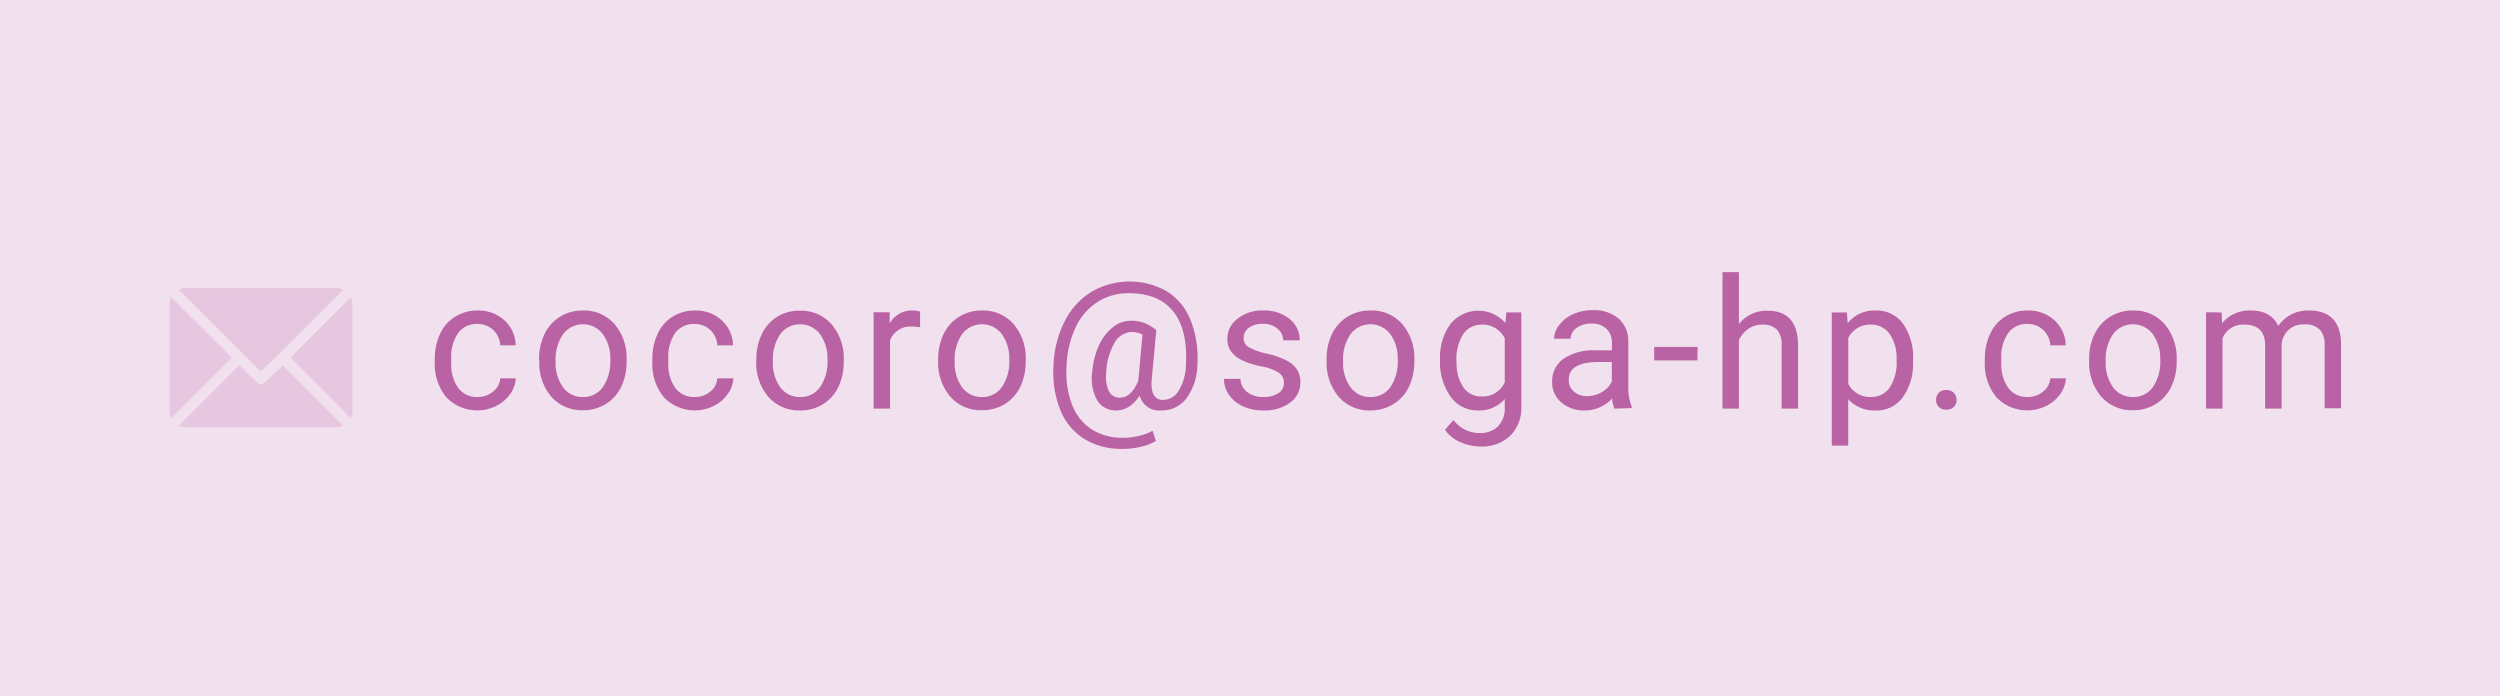
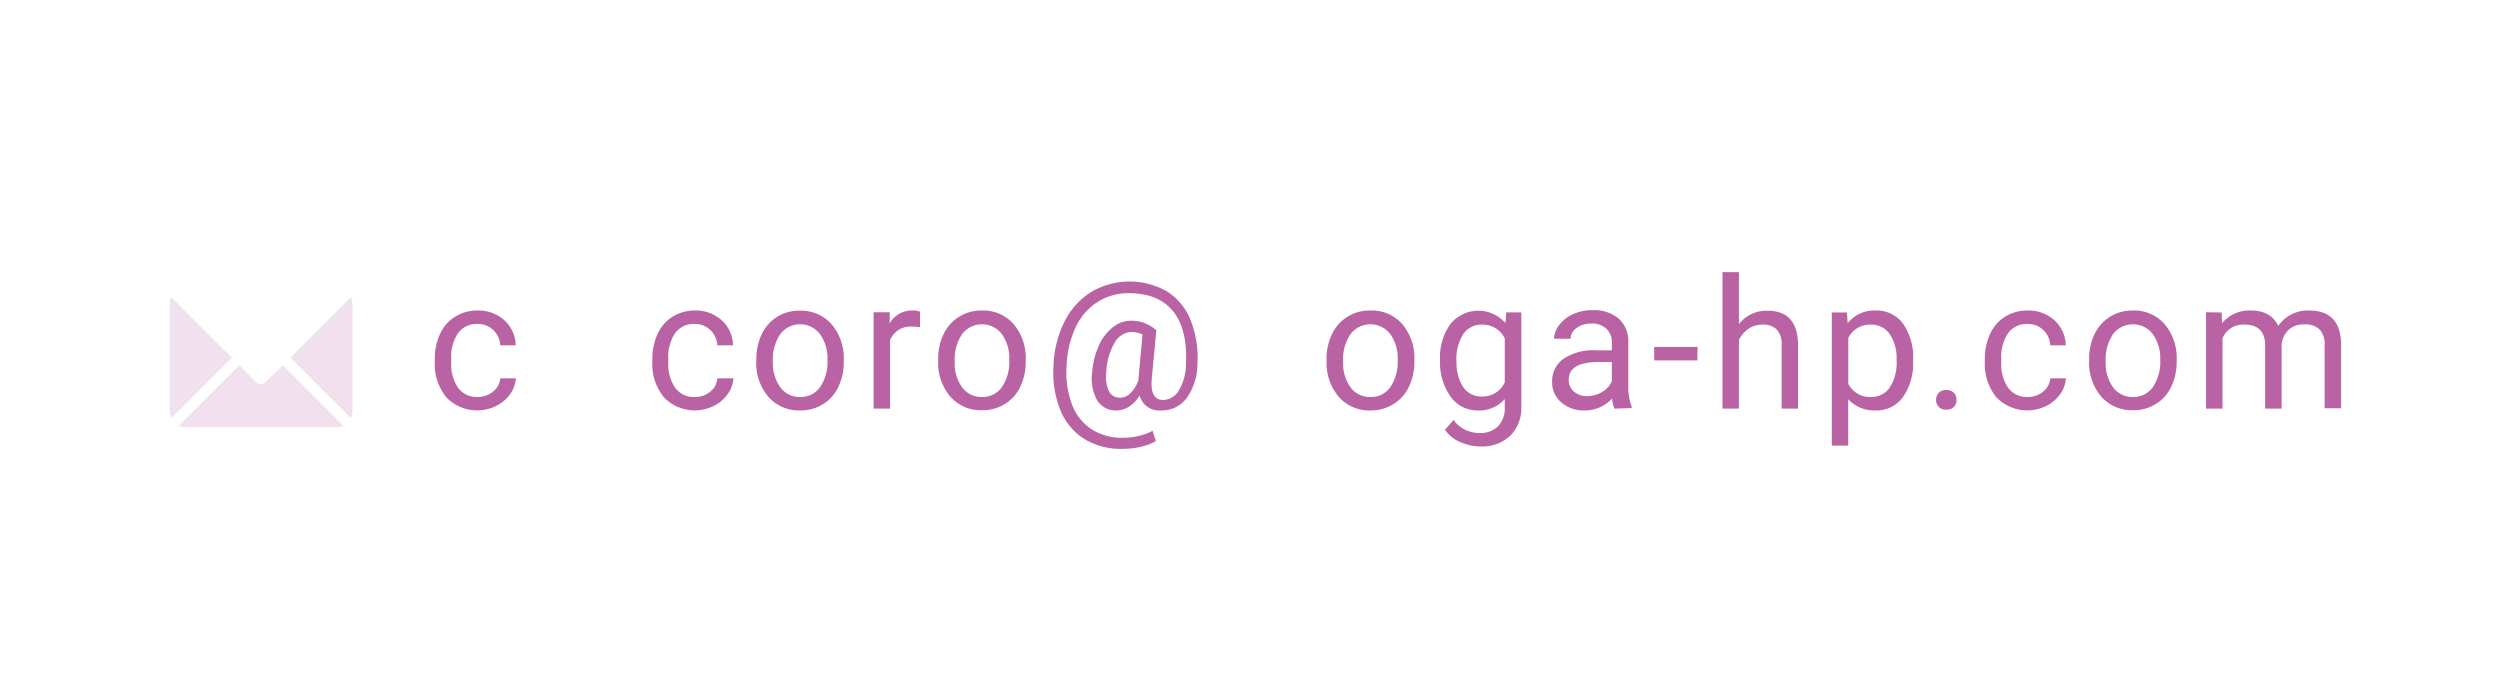
<svg xmlns="http://www.w3.org/2000/svg" viewBox="0 0 467 130">
  <defs>
    <style>.cls-1{opacity:0.2;}.cls-2{fill:#b963a4;}</style>
  </defs>
  <title>アセット 17</title>
  <g id="レイヤー_2" data-name="レイヤー 2">
    <g id="マウスオーバー">
      <g class="cls-1">
-         <path class="cls-2" d="M467,130H0V0H467Z" />
-       </g>
+         </g>
      <path class="cls-2" d="M89.22,74.16a4.38,4.38,0,0,0,2.87-1,3.45,3.45,0,0,0,1.36-2.49h2.91a5.64,5.64,0,0,1-1.06,2.94,7,7,0,0,1-2.62,2.22,8,8,0,0,1-9.3-1.61,9.79,9.79,0,0,1-2.16-6.7V67a10.81,10.81,0,0,1,1-4.66A7.27,7.27,0,0,1,85,59.17,7.78,7.78,0,0,1,89.2,58a7.21,7.21,0,0,1,5,1.81,6.47,6.47,0,0,1,2.13,4.7H93.45a4.21,4.21,0,0,0-1.32-2.87,4.12,4.12,0,0,0-2.93-1.12,4.26,4.26,0,0,0-3.62,1.69,7.87,7.87,0,0,0-1.29,4.87v.58a7.7,7.7,0,0,0,1.28,4.78A4.31,4.31,0,0,0,89.22,74.16Z" />
-       <path class="cls-2" d="M100.7,67.19a10.49,10.49,0,0,1,1-4.75,7.72,7.72,0,0,1,2.89-3.26A7.87,7.87,0,0,1,108.85,58a7.57,7.57,0,0,1,5.94,2.54,9.75,9.75,0,0,1,2.26,6.75v.22a10.71,10.71,0,0,1-1,4.71,7.57,7.57,0,0,1-2.88,3.24,7.89,7.89,0,0,1-4.29,1.17A7.59,7.59,0,0,1,103,74.13a9.75,9.75,0,0,1-2.26-6.73Zm3.09.36a7.73,7.73,0,0,0,1.38,4.8,4.46,4.46,0,0,0,3.71,1.81,4.4,4.4,0,0,0,3.72-1.84A8.37,8.37,0,0,0,114,67.19a7.7,7.7,0,0,0-1.4-4.79,4.66,4.66,0,0,0-7.4,0A8.34,8.34,0,0,0,103.79,67.55Z" />
      <path class="cls-2" d="M129.81,74.16a4.4,4.4,0,0,0,2.87-1A3.49,3.49,0,0,0,134,70.67H137a5.56,5.56,0,0,1-1.07,2.94,6.92,6.92,0,0,1-2.61,2.22,8,8,0,0,1-9.3-1.61,9.79,9.79,0,0,1-2.16-6.7V67a10.81,10.81,0,0,1,1-4.66,7.31,7.31,0,0,1,2.76-3.17A7.79,7.79,0,0,1,129.79,58a7.18,7.18,0,0,1,5,1.81,6.44,6.44,0,0,1,2.14,4.7H134a4.25,4.25,0,0,0-1.32-2.87,4.14,4.14,0,0,0-2.93-1.12,4.29,4.29,0,0,0-3.63,1.69,7.94,7.94,0,0,0-1.28,4.87v.58a7.7,7.7,0,0,0,1.28,4.78A4.3,4.3,0,0,0,129.81,74.16Z" />
      <path class="cls-2" d="M141.29,67.19a10.62,10.62,0,0,1,1-4.75,7.61,7.61,0,0,1,7.12-4.4,7.55,7.55,0,0,1,5.93,2.54,9.76,9.76,0,0,1,2.27,6.75v.22a10.71,10.71,0,0,1-1,4.71,7.55,7.55,0,0,1-2.87,3.24,7.89,7.89,0,0,1-4.29,1.17,7.58,7.58,0,0,1-5.92-2.54,9.75,9.75,0,0,1-2.26-6.73Zm3.08.36a7.73,7.73,0,0,0,1.39,4.8,4.45,4.45,0,0,0,3.71,1.81,4.4,4.4,0,0,0,3.72-1.84,8.37,8.37,0,0,0,1.38-5.13,7.64,7.64,0,0,0-1.41-4.79,4.65,4.65,0,0,0-7.39,0A8.34,8.34,0,0,0,144.37,67.55Z" />
      <path class="cls-2" d="M171.87,61.13a8.89,8.89,0,0,0-1.51-.12,4.06,4.06,0,0,0-4.1,2.57V76.33h-3.07v-18h3l0,2.08A4.76,4.76,0,0,1,170.51,58a3.2,3.2,0,0,1,1.36.23Z" />
      <path class="cls-2" d="M175.25,67.19a10.62,10.62,0,0,1,1-4.75,7.72,7.72,0,0,1,2.89-3.26A7.87,7.87,0,0,1,183.4,58a7.56,7.56,0,0,1,5.94,2.54,9.75,9.75,0,0,1,2.26,6.75v.22a10.71,10.71,0,0,1-1,4.71,7.61,7.61,0,0,1-2.87,3.24,7.94,7.94,0,0,1-4.3,1.17,7.56,7.56,0,0,1-5.91-2.54,9.71,9.71,0,0,1-2.27-6.73Zm3.09.36a7.73,7.73,0,0,0,1.38,4.8,4.46,4.46,0,0,0,3.71,1.81,4.4,4.4,0,0,0,3.72-1.84,8.37,8.37,0,0,0,1.38-5.13,7.7,7.7,0,0,0-1.4-4.79,4.66,4.66,0,0,0-7.4,0A8.34,8.34,0,0,0,178.34,67.55Z" />
      <path class="cls-2" d="M223.68,68a11,11,0,0,1-2,6.34,5.74,5.74,0,0,1-4.8,2.33,3.76,3.76,0,0,1-4-2.79,6.35,6.35,0,0,1-2,2.1,4.6,4.6,0,0,1-2.38.69,4,4,0,0,1-3.57-1.93,8.44,8.44,0,0,1-.9-5.33,14.64,14.64,0,0,1,1.25-4.89,9.09,9.09,0,0,1,2.59-3.38,5.37,5.37,0,0,1,3.33-1.23,7.49,7.49,0,0,1,2.41.36,8.57,8.57,0,0,1,2.39,1.4l-.86,9.2q-.31,3.84,2.12,3.84a3.49,3.49,0,0,0,3-1.86A9.76,9.76,0,0,0,221.54,68q.32-6.47-2.4-9.85t-8.26-3.38A10.76,10.76,0,0,0,205,56.42a11.25,11.25,0,0,0-4.09,4.77,18.51,18.51,0,0,0-1.67,7.21,17,17,0,0,0,1,7.14,9.54,9.54,0,0,0,3.65,4.64,10.61,10.61,0,0,0,5.91,1.6,12.32,12.32,0,0,0,3-.37,9.48,9.48,0,0,0,2.5-.94l.61,1.91a9.31,9.31,0,0,1-2.73,1.06,14.78,14.78,0,0,1-3.44.41A13.23,13.23,0,0,1,202.55,82a11.4,11.4,0,0,1-4.47-5.38,18.76,18.76,0,0,1-1.29-8.21,19.81,19.81,0,0,1,2-8.21,13.8,13.8,0,0,1,5-5.63A14.11,14.11,0,0,1,218,54.44a11.17,11.17,0,0,1,4.4,5.36A19.16,19.16,0,0,1,223.68,68Zm-17,1.41a6.41,6.41,0,0,0,.44,3.62,2.25,2.25,0,0,0,2.13,1.26,2.79,2.79,0,0,0,1.92-.85A6.25,6.25,0,0,0,212.66,71l0-.15.76-8.35a4.27,4.27,0,0,0-2-.48,3.73,3.73,0,0,0-3.21,2A12,12,0,0,0,206.65,69.41Z" />
-       <path class="cls-2" d="M239.84,71.57a2.26,2.26,0,0,0-.94-1.94,8.92,8.92,0,0,0-3.27-1.18,15.28,15.28,0,0,1-3.7-1.2,5.19,5.19,0,0,1-2-1.66,3.94,3.94,0,0,1-.66-2.29,4.63,4.63,0,0,1,1.87-3.73A7.28,7.28,0,0,1,235.89,58a7.47,7.47,0,0,1,5,1.58,5,5,0,0,1,1.9,4h-3.09a2.8,2.8,0,0,0-1.07-2.18,4,4,0,0,0-2.7-.91,4.16,4.16,0,0,0-2.62.73,2.32,2.32,0,0,0-1,1.91,1.89,1.89,0,0,0,.88,1.68A11.31,11.31,0,0,0,236.38,66a16.25,16.25,0,0,1,3.73,1.23,5.29,5.29,0,0,1,2.11,1.71,4.23,4.23,0,0,1,.69,2.45A4.6,4.6,0,0,1,241,75.21a8.09,8.09,0,0,1-5,1.46,9,9,0,0,1-3.82-.77,6.31,6.31,0,0,1-2.6-2.13,5.19,5.19,0,0,1-.93-3h3.07A3.16,3.16,0,0,0,233,73.25a4.73,4.73,0,0,0,3,.91,5,5,0,0,0,2.8-.71A2.17,2.17,0,0,0,239.84,71.57Z" />
      <path class="cls-2" d="M247.8,67.19a10.62,10.62,0,0,1,1-4.75,7.72,7.72,0,0,1,2.89-3.26A7.87,7.87,0,0,1,256,58a7.56,7.56,0,0,1,5.94,2.54,9.75,9.75,0,0,1,2.26,6.75v.22a10.71,10.71,0,0,1-1,4.71,7.61,7.61,0,0,1-2.87,3.24A7.93,7.93,0,0,1,256,76.67a7.56,7.56,0,0,1-5.92-2.54,9.76,9.76,0,0,1-2.27-6.73Zm3.09.36a7.67,7.67,0,0,0,1.39,4.8A4.45,4.45,0,0,0,256,74.16a4.4,4.4,0,0,0,3.72-1.84,8.43,8.43,0,0,0,1.37-5.13,7.64,7.64,0,0,0-1.4-4.79,4.66,4.66,0,0,0-7.4,0A8.34,8.34,0,0,0,250.89,67.55Z" />
      <path class="cls-2" d="M269,67.2a10.51,10.51,0,0,1,1.95-6.68,6.7,6.7,0,0,1,10.27-.16l.15-2h2.81V75.9a7.31,7.31,0,0,1-2.07,5.5,7.63,7.63,0,0,1-5.55,2,9.27,9.27,0,0,1-3.8-.83,6.61,6.61,0,0,1-2.84-2.28l1.59-1.84a6,6,0,0,0,4.83,2.44,4.72,4.72,0,0,0,3.5-1.26,4.86,4.86,0,0,0,1.25-3.56V74.54a6.3,6.3,0,0,1-5,2.13,6.14,6.14,0,0,1-5.1-2.54A11.14,11.14,0,0,1,269,67.2Zm3.09.35a8,8,0,0,0,1.25,4.77,4,4,0,0,0,3.48,1.74,4.5,4.5,0,0,0,4.27-2.64v-8.2a4.55,4.55,0,0,0-4.23-2.58,4.11,4.11,0,0,0-3.51,1.75A8.77,8.77,0,0,0,272.06,67.55Z" />
      <path class="cls-2" d="M301.57,76.33a6.27,6.27,0,0,1-.43-1.89A6.87,6.87,0,0,1,296,76.67a6.35,6.35,0,0,1-4.36-1.51,4.84,4.84,0,0,1-1.7-3.81A5.06,5.06,0,0,1,292.1,67a10,10,0,0,1,6-1.56h3V64a3.44,3.44,0,0,0-1-2.56,3.87,3.87,0,0,0-2.84-1,4.5,4.5,0,0,0-2.76.83,2.45,2.45,0,0,0-1.11,2h-3.09a4.23,4.23,0,0,1,1-2.6,6.54,6.54,0,0,1,2.59-2,8.63,8.63,0,0,1,3.59-.73,7.11,7.11,0,0,1,4.86,1.55,5.58,5.58,0,0,1,1.83,4.28v8.26a10.17,10.17,0,0,0,.63,3.94v.26ZM296.47,74a5.45,5.45,0,0,0,2.74-.74,4.52,4.52,0,0,0,1.88-2V67.62h-2.41q-5.64,0-5.64,3.3a2.81,2.81,0,0,0,1,2.26A3.71,3.71,0,0,0,296.47,74Z" />
      <path class="cls-2" d="M317.07,67.32H309V64.81h8.11Z" />
      <path class="cls-2" d="M324.83,60.54a6.52,6.52,0,0,1,5.31-2.5q5.7,0,5.74,6.42V76.33h-3.07V64.45a4.1,4.1,0,0,0-.89-2.88,3.58,3.58,0,0,0-2.71-.93,4.42,4.42,0,0,0-2.62.8,5.35,5.35,0,0,0-1.76,2.09v12.8h-3.07V50.83h3.07Z" />
      <path class="cls-2" d="M357.36,67.55a10.77,10.77,0,0,1-1.88,6.61,6,6,0,0,1-5.08,2.51,6.61,6.61,0,0,1-5.15-2.08v8.65h-3.07V58.37H345l.15,2A6.32,6.32,0,0,1,350.35,58a6.12,6.12,0,0,1,5.12,2.44,10.85,10.85,0,0,1,1.89,6.79Zm-3.08-.35A8,8,0,0,0,353,62.4a4.18,4.18,0,0,0-3.55-1.76,4.53,4.53,0,0,0-4.19,2.48V71.7a4.53,4.53,0,0,0,4.22,2.46A4.17,4.17,0,0,0,353,72.41,8.68,8.68,0,0,0,354.28,67.2Z" />
      <path class="cls-2" d="M361.66,74.72a1.92,1.92,0,0,1,.48-1.33,1.81,1.81,0,0,1,1.42-.53,1.85,1.85,0,0,1,1.43.53,1.89,1.89,0,0,1,.49,1.33A1.77,1.77,0,0,1,365,76a1.88,1.88,0,0,1-1.43.52,1.84,1.84,0,0,1-1.42-.52A1.8,1.8,0,0,1,361.66,74.72Z" />
-       <path class="cls-2" d="M378.77,74.16a4.38,4.38,0,0,0,2.87-1A3.49,3.49,0,0,0,383,70.67h2.91a5.64,5.64,0,0,1-1.06,2.94,7,7,0,0,1-2.62,2.22,8,8,0,0,1-9.3-1.61,9.79,9.79,0,0,1-2.16-6.7V67a10.81,10.81,0,0,1,1-4.66,7.31,7.31,0,0,1,2.76-3.17A7.84,7.84,0,0,1,378.75,58a7.21,7.21,0,0,1,5,1.81,6.47,6.47,0,0,1,2.13,4.7H383a4.25,4.25,0,0,0-1.32-2.87,4.12,4.12,0,0,0-2.93-1.12,4.26,4.26,0,0,0-3.62,1.69,7.87,7.87,0,0,0-1.29,4.87v.58a7.77,7.77,0,0,0,1.28,4.78A4.31,4.31,0,0,0,378.77,74.16Z" />
+       <path class="cls-2" d="M378.77,74.16a4.38,4.38,0,0,0,2.87-1A3.49,3.49,0,0,0,383,70.67h2.91a5.64,5.64,0,0,1-1.06,2.94,7,7,0,0,1-2.62,2.22,8,8,0,0,1-9.3-1.61,9.79,9.79,0,0,1-2.16-6.7V67a10.81,10.81,0,0,1,1-4.66,7.31,7.31,0,0,1,2.76-3.17A7.84,7.84,0,0,1,378.75,58a7.21,7.21,0,0,1,5,1.81,6.47,6.47,0,0,1,2.13,4.7H383a4.25,4.25,0,0,0-1.32-2.87,4.12,4.12,0,0,0-2.93-1.12,4.26,4.26,0,0,0-3.62,1.69,7.87,7.87,0,0,0-1.29,4.87v.58a7.77,7.77,0,0,0,1.28,4.78A4.31,4.31,0,0,0,378.77,74.16" />
      <path class="cls-2" d="M390.25,67.19a10.49,10.49,0,0,1,1-4.75,7.72,7.72,0,0,1,2.89-3.26A7.87,7.87,0,0,1,398.4,58a7.57,7.57,0,0,1,5.94,2.54,9.75,9.75,0,0,1,2.26,6.75v.22a10.71,10.71,0,0,1-1,4.71,7.57,7.57,0,0,1-2.88,3.24,7.89,7.89,0,0,1-4.29,1.17,7.56,7.56,0,0,1-5.91-2.54,9.71,9.71,0,0,1-2.27-6.73Zm3.09.36a7.73,7.73,0,0,0,1.38,4.8,4.46,4.46,0,0,0,3.71,1.81,4.4,4.4,0,0,0,3.72-1.84,8.37,8.37,0,0,0,1.38-5.13,7.7,7.7,0,0,0-1.4-4.79,4.66,4.66,0,0,0-7.4,0A8.34,8.34,0,0,0,393.34,67.55Z" />
      <path class="cls-2" d="M415,58.37l.09,2A6.61,6.61,0,0,1,420.45,58q3.78,0,5.13,2.89A6.66,6.66,0,0,1,431.31,58q5.91,0,6,6.26v12h-3.07V64.48a4.12,4.12,0,0,0-.88-2.88,3.87,3.87,0,0,0-3-1,4,4,0,0,0-2.83,1,4.14,4.14,0,0,0-1.32,2.74V76.33h-3.08V64.56q0-3.91-3.84-3.92a4.11,4.11,0,0,0-4.13,2.58V76.33h-3.07v-18Z" />
      <g class="cls-1">
-         <path class="cls-2" d="M62.84,53.81H34.71a2.91,2.91,0,0,0-1.28.31L48.71,69.4l3.43-3.29h0l12-12A2.92,2.92,0,0,0,62.84,53.81Z" />
        <path class="cls-2" d="M65.54,55.53,54.26,66.81,65.54,78.1a3,3,0,0,0,.3-1.29v-20A2.9,2.9,0,0,0,65.54,55.53Z" />
        <path class="cls-2" d="M32,55.53a2.91,2.91,0,0,0-.31,1.28v20A3,3,0,0,0,32,78.1L43.3,66.81Z" />
        <path class="cls-2" d="M52.85,68.23l-3.43,3.29a1,1,0,0,1-.71.29,1,1,0,0,1-.7-.29l-3.3-3.29L33.43,79.51a2.9,2.9,0,0,0,1.28.3H62.84a2.91,2.91,0,0,0,1.29-.3Z" />
      </g>
    </g>
  </g>
</svg>